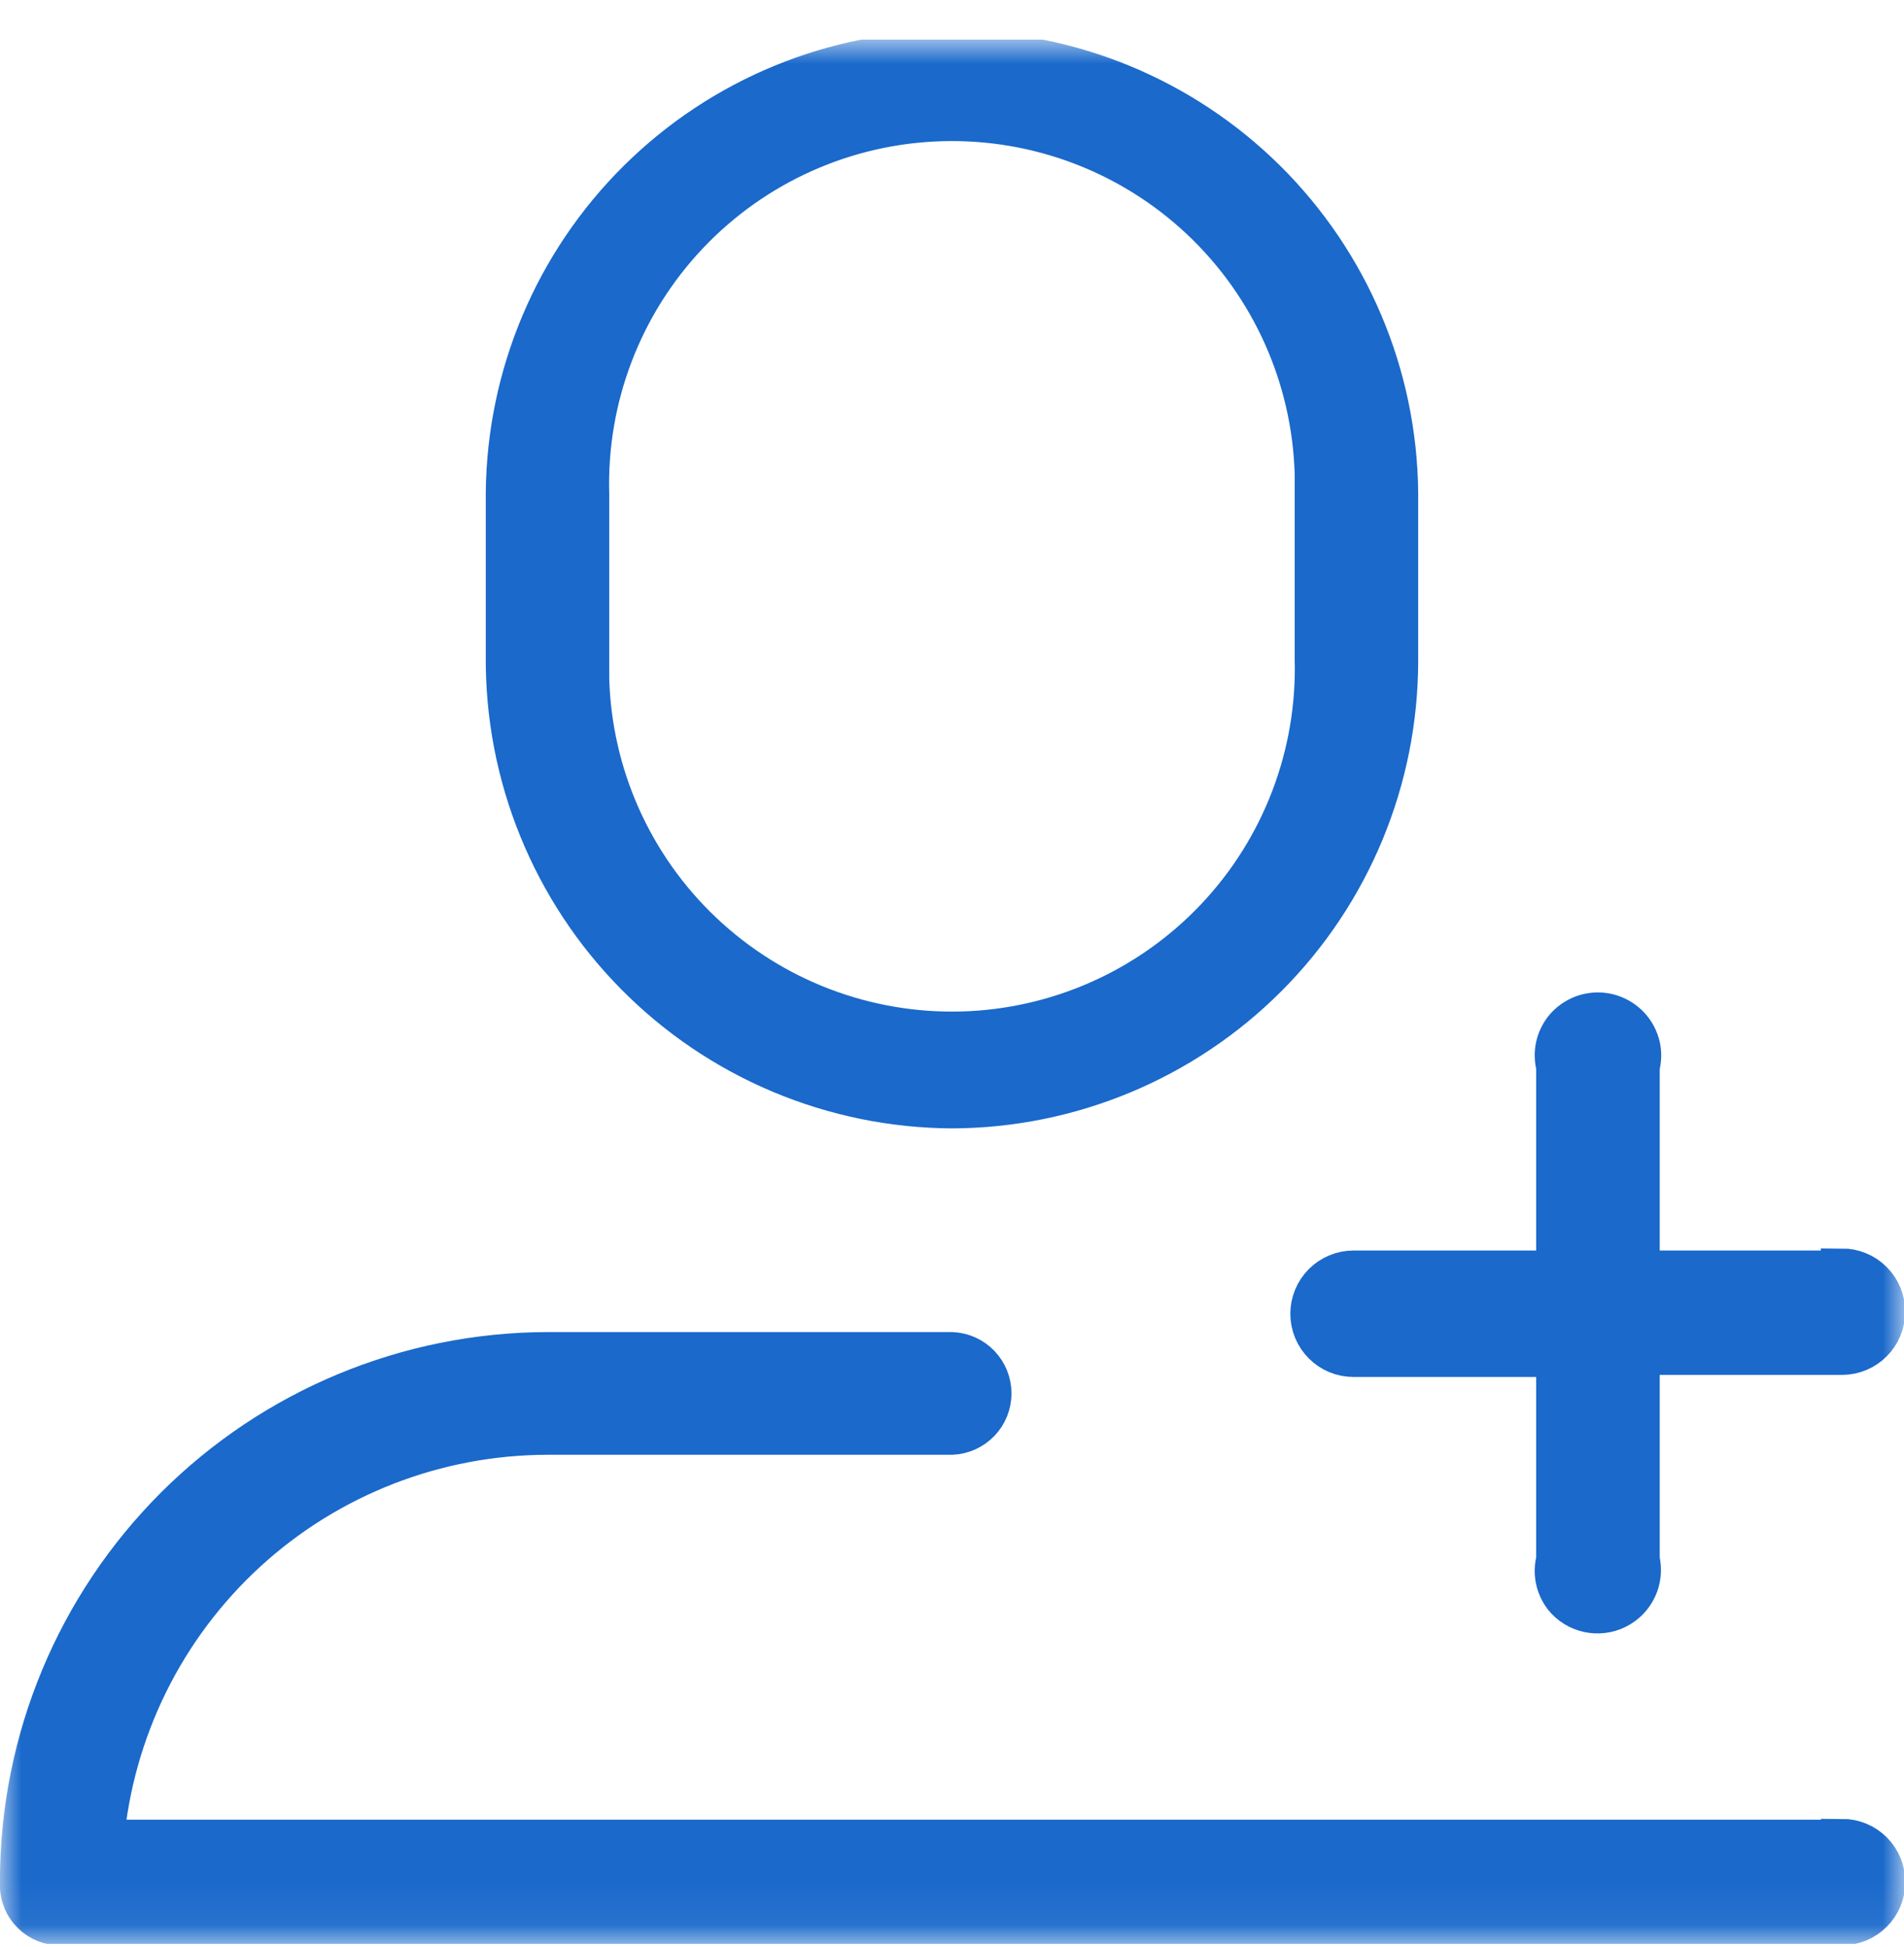
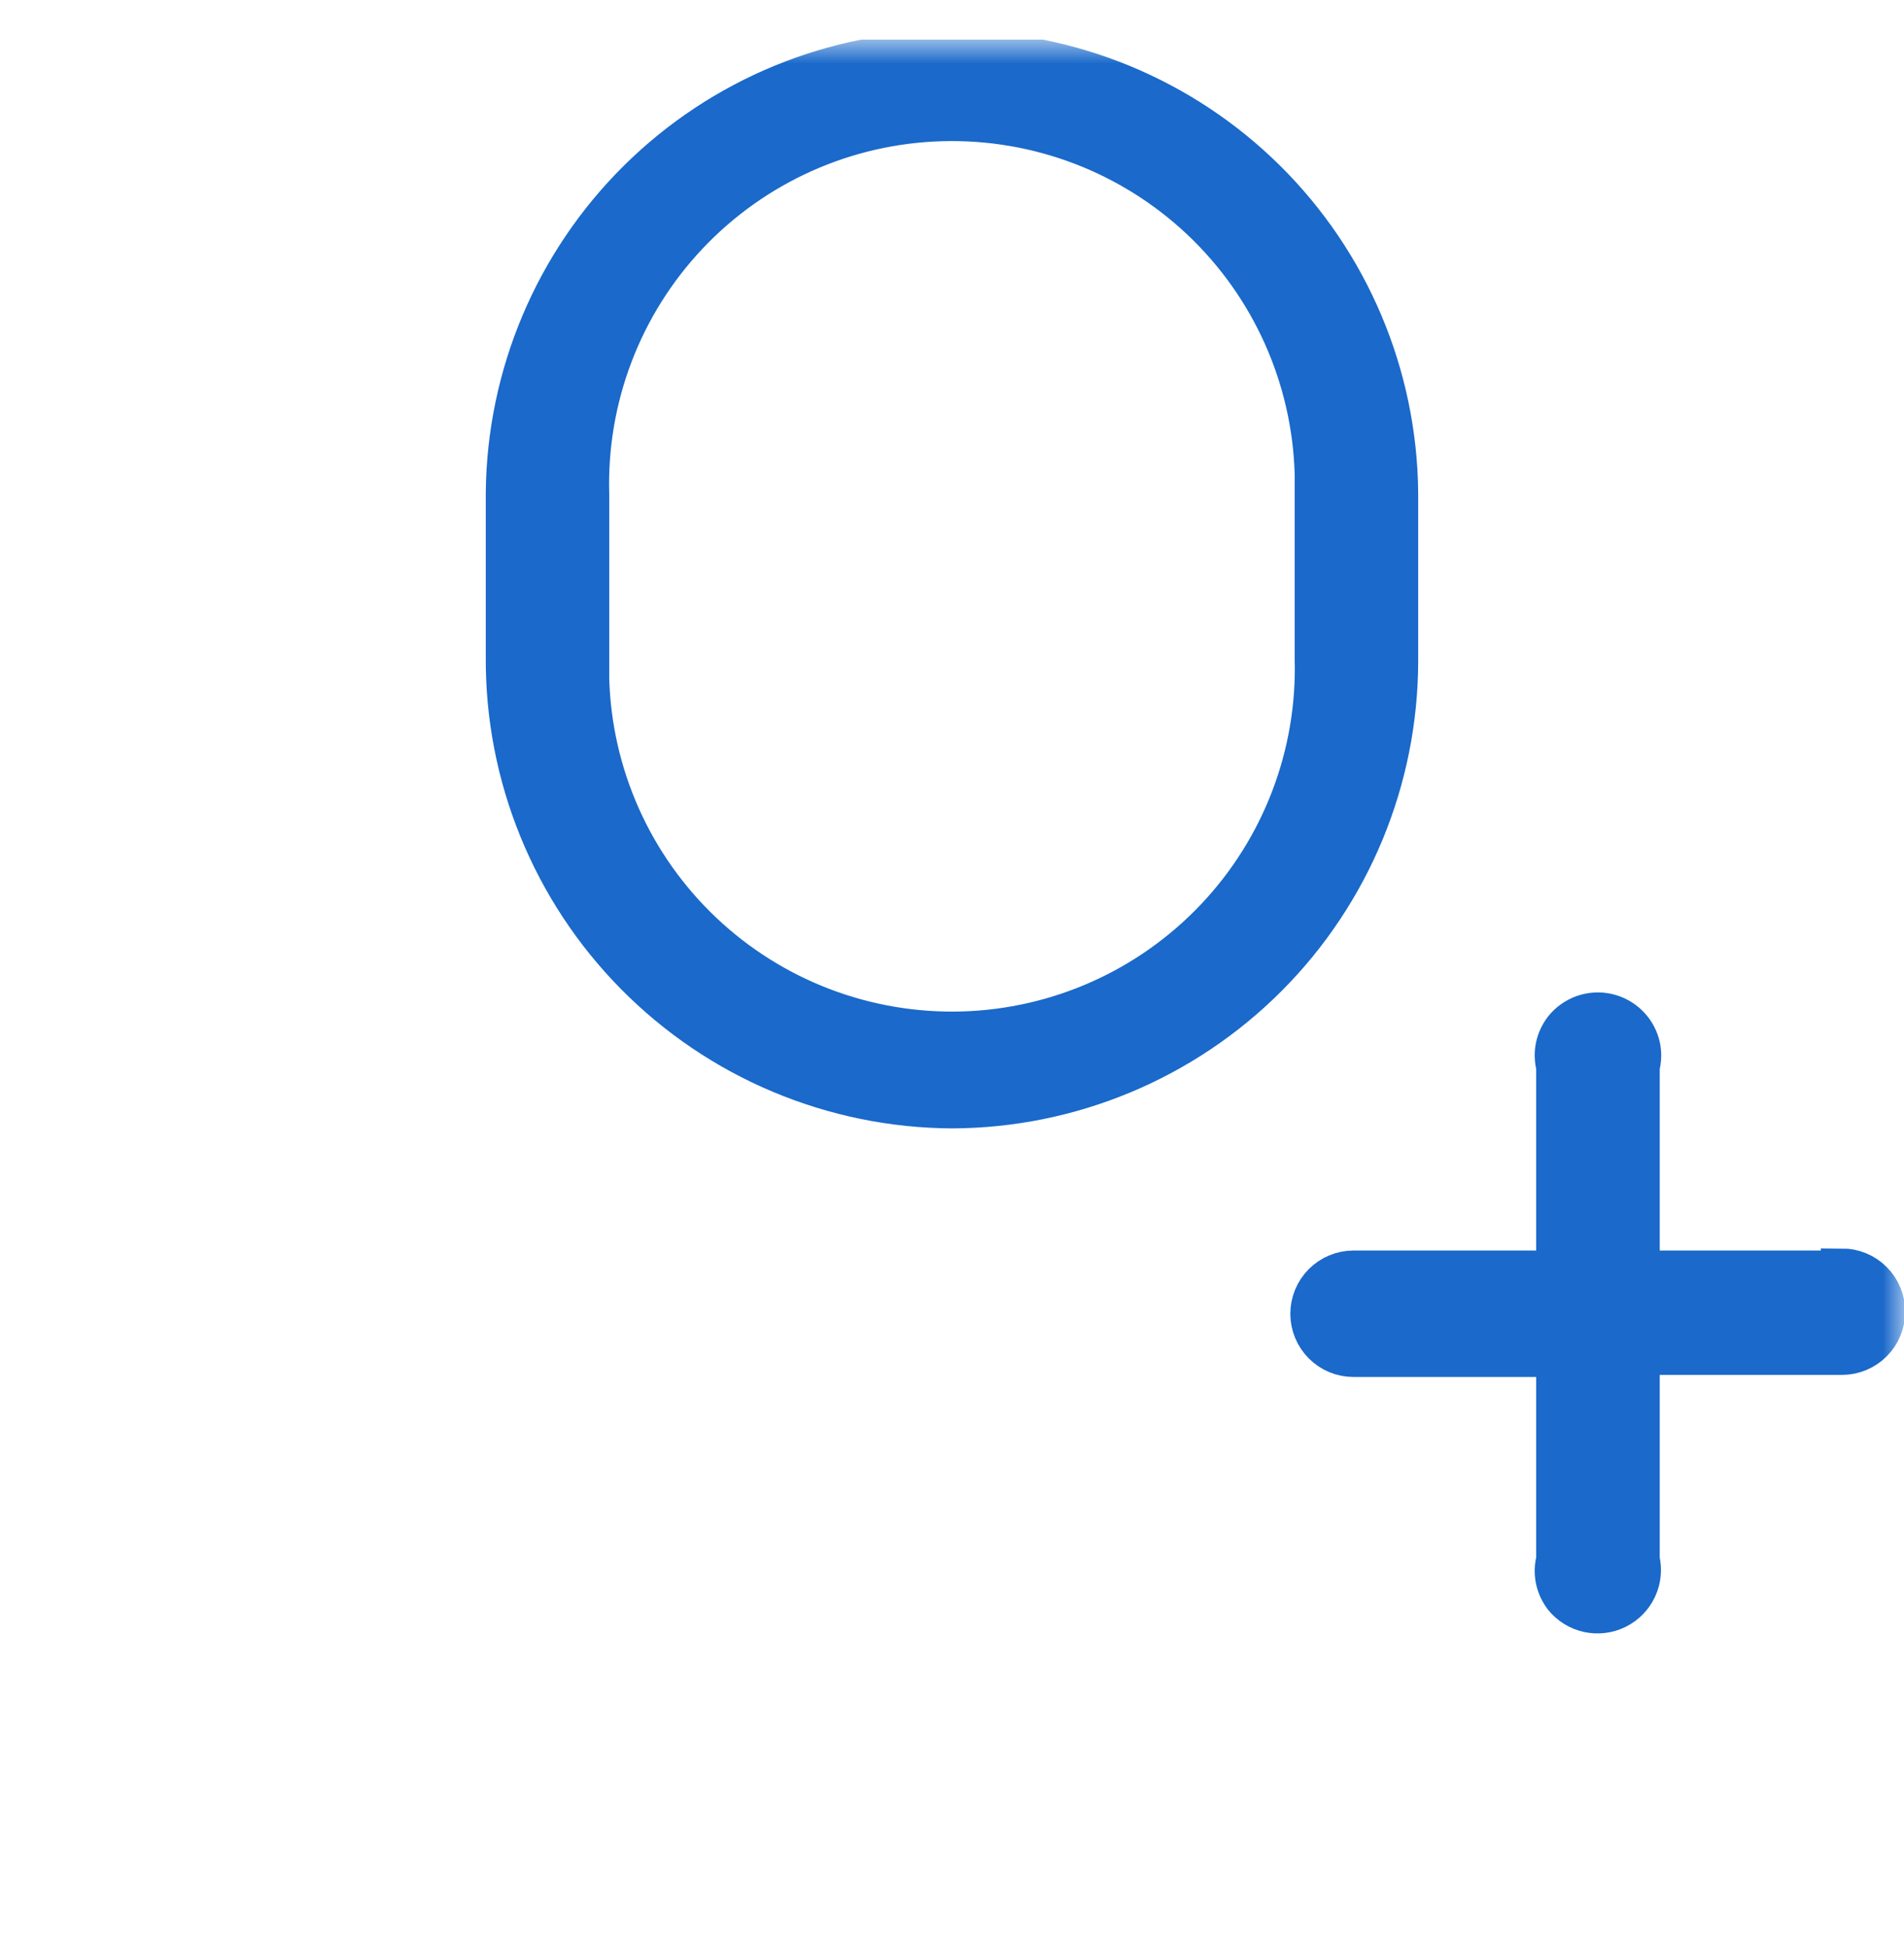
<svg xmlns="http://www.w3.org/2000/svg" width="45" height="46" viewBox="0 0 45 46" fill="none">
  <g id="Opportunity-Icon-Default 1" clip-path="url(#clip0_2403_6016)">
    <g id="Clip path group">
      <mask id="mask0_2403_6016" style="mask-type:luminance" maskUnits="userSpaceOnUse" x="0" y="0" width="45" height="46">
        <g id="ba322812-e9f7-4029-8dba-511a876449be">
          <path id="Vector" d="M45 0.935H0V45.935H45V0.935Z" fill="white" />
        </g>
      </mask>
      <g mask="url(#mask0_2403_6016)">
        <g id="Group">
          <path id="Vector_2" d="M13.899 11.68C13.834 9.399 14.678 7.186 16.245 5.528C17.813 3.869 19.974 2.901 22.255 2.837C24.536 2.772 26.749 3.616 28.408 5.183C30.066 6.75 31.034 8.912 31.099 11.193V15.557C31.163 17.838 30.319 20.051 28.752 21.709C27.185 23.368 25.023 24.336 22.742 24.401C20.461 24.465 18.248 23.621 16.59 22.054C14.931 20.487 13.963 18.325 13.899 16.044V11.68ZM22.499 26.164C25.291 26.155 27.965 25.04 29.937 23.063C31.908 21.087 33.016 18.409 33.018 15.617V11.641C32.991 8.869 31.871 6.22 29.901 4.269C27.931 2.319 25.271 1.225 22.499 1.225C19.727 1.225 17.067 2.319 15.098 4.269C13.128 6.22 12.008 8.869 11.981 11.641V15.518C11.971 16.908 12.236 18.286 12.76 19.574C13.284 20.861 14.056 22.033 15.033 23.021C16.01 24.01 17.172 24.797 18.453 25.336C19.734 25.875 21.109 26.157 22.499 26.164Z" fill="#1A69CB" stroke="#1A69CB" stroke-miterlimit="10" />
-           <path id="Vector_3" d="M43.537 43.5H2.428C2.663 40.872 3.873 38.427 5.819 36.646C7.765 34.866 10.308 33.878 12.946 33.877H22.499C22.743 33.865 22.974 33.76 23.143 33.583C23.312 33.407 23.406 33.171 23.406 32.927C23.406 32.682 23.312 32.447 23.143 32.27C22.974 32.093 22.743 31.988 22.499 31.977H12.946C9.649 31.983 6.488 33.295 4.155 35.626C1.823 37.957 0.508 41.116 0.499 44.414V44.474C0.48 44.717 0.558 44.959 0.717 45.145C0.875 45.331 1.101 45.447 1.345 45.468H43.537C43.8 45.468 44.053 45.363 44.24 45.176C44.426 44.99 44.531 44.737 44.531 44.474C44.531 44.21 44.426 43.957 44.24 43.771C44.053 43.584 43.8 43.48 43.537 43.48V43.5Z" fill="#1A69CB" stroke="#1A69CB" stroke-miterlimit="10" />
          <path id="Vector_4" d="M43.534 30.05H38.727V25.2C38.767 25.052 38.773 24.897 38.743 24.747C38.704 24.561 38.613 24.389 38.48 24.253C38.346 24.116 38.177 24.021 37.991 23.977C37.805 23.934 37.611 23.945 37.431 24.008C37.252 24.072 37.093 24.185 36.976 24.335C36.884 24.457 36.82 24.598 36.79 24.747C36.761 24.897 36.767 25.052 36.807 25.2V30.05H31.99C31.86 30.05 31.73 30.076 31.61 30.126C31.489 30.176 31.38 30.249 31.287 30.342C31.195 30.434 31.122 30.544 31.072 30.664C31.022 30.785 30.996 30.914 30.996 31.044C30.996 31.175 31.022 31.304 31.072 31.425C31.122 31.545 31.195 31.655 31.287 31.747C31.38 31.84 31.489 31.913 31.61 31.963C31.73 32.013 31.86 32.038 31.99 32.038H36.807V36.859C36.767 37.007 36.761 37.161 36.79 37.312C36.82 37.461 36.884 37.602 36.976 37.724C37.119 37.902 37.318 38.026 37.54 38.075C37.762 38.124 37.995 38.096 38.199 37.995C38.403 37.894 38.567 37.727 38.663 37.52C38.759 37.314 38.782 37.081 38.727 36.859V31.989H43.534C43.798 31.989 44.05 31.885 44.237 31.698C44.423 31.512 44.528 31.259 44.528 30.995C44.528 30.732 44.423 30.479 44.237 30.293C44.05 30.106 43.798 30.002 43.534 30.002V30.05Z" fill="#1A69CB" stroke="#1A69CB" stroke-miterlimit="10" />
        </g>
      </g>
    </g>
  </g>
  <defs>
    <clipPath id="clip0_2403_6016">
      <rect width="45" height="45" fill="white" transform="translate(0 0.935)" />
    </clipPath>
  </defs>
</svg>